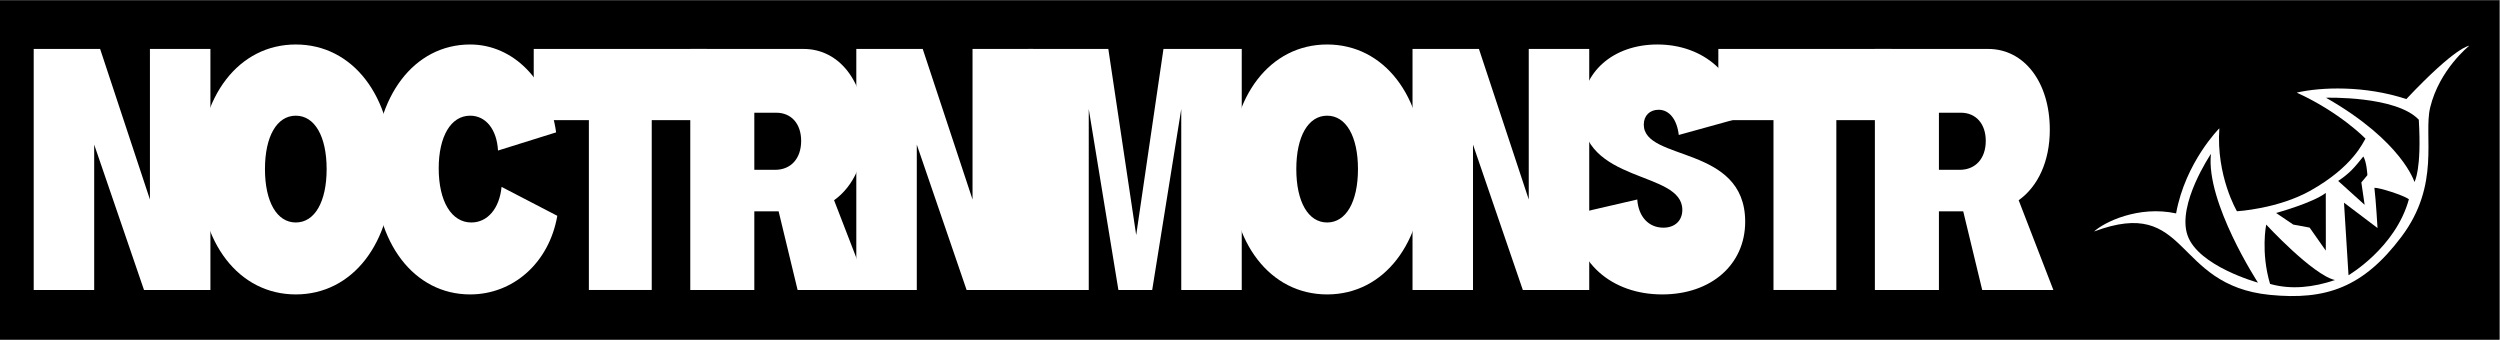
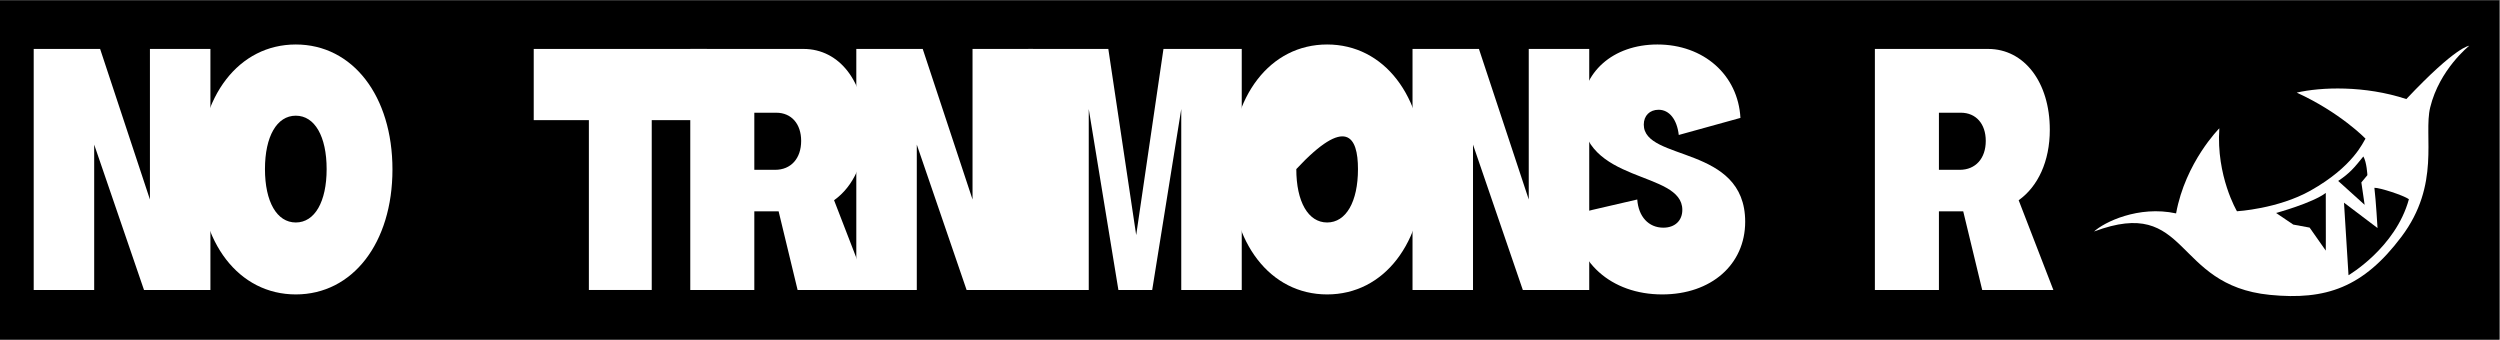
<svg xmlns="http://www.w3.org/2000/svg" xmlns:ns1="http://www.serif.com/" width="100%" height="100%" viewBox="0 0 1266 172" version="1.1" xml:space="preserve" style="fill-rule:evenodd;clip-rule:evenodd;stroke-linejoin:round;stroke-miterlimit:2;">
  <rect x="0" y="0" width="1266" height="172" fill="#808080" stroke="none" />
  <g transform="matrix(1,0,0,1,-81.051,-106.463)">
    <g transform="matrix(1,0,0,1,-1492.44,0)">
      <g id="full-variant" ns1:id="full variant" transform="matrix(1.507,0,0,1.507,1171.21,-463.972)">
        <g transform="matrix(1.034,0,0,0.957,-11.68,18.188)">
          <rect x="269.41" y="376.652" width="812.282" height="119.142" />
        </g>
        <g>
          <g transform="matrix(0.404,0,0,1.333,160.773,-257.368)">
            <g transform="matrix(246.609,0,0,93.479,280.47,550.136)">
              <path d="M0.042,-0L0.246,-0L0.246,-0.392L0.414,-0L0.638,-0L0.638,-0.65L0.434,-0.65L0.434,-0.244L0.266,-0.65L0.042,-0.65L0.042,-0Z" style="fill:white;fill-rule:nonzero;" />
            </g>
            <g transform="matrix(246.609,0,0,93.479,423.503,550.136)">
              <path d="M0.346,0.012C0.538,0.012 0.672,-0.127 0.672,-0.325C0.672,-0.523 0.538,-0.662 0.346,-0.662C0.154,-0.662 0.02,-0.523 0.02,-0.325C0.02,-0.127 0.154,0.012 0.346,0.012ZM0.346,-0.182C0.282,-0.182 0.242,-0.238 0.242,-0.326C0.242,-0.414 0.282,-0.47 0.346,-0.47C0.41,-0.47 0.45,-0.414 0.45,-0.326C0.45,-0.238 0.41,-0.182 0.346,-0.182Z" style="fill:white;fill-rule:nonzero;" />
            </g>
            <g transform="matrix(246.609,0,0,93.479,569.495,550.136)">
-               <path d="M0.342,0.012C0.486,0.012 0.608,-0.072 0.636,-0.2L0.448,-0.278C0.441,-0.22 0.401,-0.182 0.346,-0.182C0.279,-0.182 0.236,-0.239 0.236,-0.328C0.236,-0.414 0.277,-0.47 0.342,-0.47C0.395,-0.47 0.432,-0.433 0.436,-0.376L0.632,-0.425C0.608,-0.564 0.488,-0.662 0.342,-0.662C0.153,-0.662 0.02,-0.522 0.02,-0.324C0.02,-0.127 0.153,0.012 0.342,0.012Z" style="fill:white;fill-rule:nonzero;" />
-             </g>
+               </g>
            <g transform="matrix(246.609,0,0,93.479,706.235,550.136)">
              <path d="M0.188,-0L0.4,-0L0.4,-0.458L0.586,-0.458L0.586,-0.65L0.002,-0.65L0.002,-0.458L0.188,-0.458L0.188,-0Z" style="fill:white;fill-rule:nonzero;" />
            </g>
            <g transform="matrix(246.609,0,0,93.479,826.58,550.136)">
              <path d="M0.042,-0L0.258,-0L0.258,-0.212L0.34,-0.212L0.404,-0L0.644,-0L0.527,-0.242C0.592,-0.279 0.632,-0.347 0.632,-0.432C0.632,-0.56 0.546,-0.65 0.424,-0.65L0.042,-0.65L0.042,-0ZM0.258,-0.324L0.258,-0.478L0.332,-0.478C0.383,-0.478 0.416,-0.448 0.416,-0.402C0.416,-0.355 0.382,-0.324 0.328,-0.324L0.258,-0.324Z" style="fill:white;fill-rule:nonzero;" />
            </g>
            <g transform="matrix(246.609,0,0,93.479,964.681,550.136)">
              <path d="M0.042,-0L0.246,-0L0.246,-0.392L0.414,-0L0.638,-0L0.638,-0.65L0.434,-0.65L0.434,-0.244L0.266,-0.65L0.042,-0.65L0.042,-0Z" style="fill:white;fill-rule:nonzero;" />
            </g>
            <g transform="matrix(246.609,0,0,93.479,1107.71,550.136)">
              <path d="M0.042,-0L0.246,-0L0.246,-0.488L0.346,-0L0.46,-0L0.558,-0.488L0.558,-0L0.762,-0L0.762,-0.65L0.498,-0.65L0.406,-0.148L0.312,-0.65L0.042,-0.65L0.042,-0Z" style="fill:white;fill-rule:nonzero;" />
            </g>
            <g transform="matrix(246.609,0,0,93.479,1281.33,550.136)">
-               <path d="M0.346,0.012C0.538,0.012 0.672,-0.127 0.672,-0.325C0.672,-0.523 0.538,-0.662 0.346,-0.662C0.154,-0.662 0.02,-0.523 0.02,-0.325C0.02,-0.127 0.154,0.012 0.346,0.012ZM0.346,-0.182C0.282,-0.182 0.242,-0.238 0.242,-0.326C0.242,-0.414 0.282,-0.47 0.346,-0.47C0.41,-0.47 0.45,-0.414 0.45,-0.326C0.45,-0.238 0.41,-0.182 0.346,-0.182Z" style="fill:white;fill-rule:nonzero;" />
+               <path d="M0.346,0.012C0.538,0.012 0.672,-0.127 0.672,-0.325C0.672,-0.523 0.538,-0.662 0.346,-0.662C0.154,-0.662 0.02,-0.523 0.02,-0.325C0.02,-0.127 0.154,0.012 0.346,0.012ZM0.346,-0.182C0.282,-0.182 0.242,-0.238 0.242,-0.326C0.41,-0.47 0.45,-0.414 0.45,-0.326C0.45,-0.238 0.41,-0.182 0.346,-0.182Z" style="fill:white;fill-rule:nonzero;" />
            </g>
            <g transform="matrix(246.609,0,0,93.479,1427.32,550.136)">
              <path d="M0.042,-0L0.246,-0L0.246,-0.392L0.414,-0L0.638,-0L0.638,-0.65L0.434,-0.65L0.434,-0.244L0.266,-0.65L0.042,-0.65L0.042,-0Z" style="fill:white;fill-rule:nonzero;" />
            </g>
            <g transform="matrix(246.609,0,0,93.479,1570.35,550.136)">
              <path d="M0.304,0.012C0.47,0.012 0.584,-0.069 0.584,-0.184C0.584,-0.392 0.242,-0.346 0.242,-0.446C0.242,-0.47 0.262,-0.486 0.292,-0.486C0.328,-0.486 0.354,-0.46 0.36,-0.418L0.568,-0.464C0.56,-0.58 0.444,-0.662 0.288,-0.662C0.138,-0.662 0.032,-0.587 0.032,-0.48C0.032,-0.284 0.372,-0.324 0.372,-0.216C0.372,-0.187 0.347,-0.168 0.308,-0.168C0.258,-0.168 0.224,-0.198 0.22,-0.244L0.004,-0.204C0.008,-0.076 0.132,0.012 0.304,0.012Z" style="fill:white;fill-rule:nonzero;" />
            </g>
            <g transform="matrix(246.609,0,0,93.479,1691.55,550.136)">
-               <path d="M0.188,-0L0.4,-0L0.4,-0.458L0.586,-0.458L0.586,-0.65L0.002,-0.65L0.002,-0.458L0.188,-0.458L0.188,-0Z" style="fill:white;fill-rule:nonzero;" />
-             </g>
+               </g>
            <g transform="matrix(246.609,0,0,93.479,1811.89,550.136)">
              <path d="M0.042,-0L0.258,-0L0.258,-0.212L0.34,-0.212L0.404,-0L0.644,-0L0.527,-0.242C0.592,-0.279 0.632,-0.347 0.632,-0.432C0.632,-0.56 0.546,-0.65 0.424,-0.65L0.042,-0.65L0.042,-0ZM0.258,-0.324L0.258,-0.478L0.332,-0.478C0.383,-0.478 0.416,-0.448 0.416,-0.402C0.416,-0.355 0.382,-0.324 0.328,-0.324L0.258,-0.324Z" style="fill:white;fill-rule:nonzero;" />
            </g>
          </g>
          <g transform="matrix(0.318,0,0,0.318,469.147,142.514)">
            <g transform="matrix(1,0,0,1,1709.32,972.45)">
              <path d="M0,-94.707C0,-94.707 -35.884,-58.823 -45.707,-4.785C-85.566,-13.384 -121.922,4.621 -132.389,14.348C-31.115,-23.62 -49.715,71.078 53.372,81.308C112.877,87.213 152.168,73.359 192.367,19.987C234.13,-35.461 215.533,-86.758 222.801,-116.737C232.552,-156.961 264.067,-181.916 264.067,-181.916C264.067,-181.916 250.736,-181.92 197.591,-125.595C153.531,-140.13 107.199,-138.313 81.762,-132.408C127.639,-111.514 154.439,-83.806 154.439,-83.806C152.168,-80.626 141.948,-54.507 96.297,-28.843C61.943,-9.53 18.623,-7.04 18.623,-7.04C18.623,-7.04 -3.494,-44.249 0,-94.707" style="fill:white;" />
            </g>
            <g transform="matrix(1,0,0,1,1700.46,1040.82)">
-               <path d="M0,-136.065C0,-136.065 -36.108,-82.68 -24.752,-49.975C-13.397,-17.27 49.672,0 49.672,0C49.672,0 -5.675,-84.951 0,-136.065" style="fill-rule:nonzero;" />
-             </g>
+               </g>
            <g transform="matrix(1,0,0,1,1758.83,1048.31)">
-               <path d="M0,-68.816C0,-68.816 -5.905,-39.745 4.088,-6.132C26.346,0.227 49.966,-2.498 72.677,-10.22C49.057,-15.671 -0.201,-69.043 0,-68.816" style="fill-rule:nonzero;" />
-             </g>
+               </g>
            <g transform="matrix(1,0,0,1,1769.28,985.792)">
              <path d="M0,-18.565C0,-18.565 38.719,-29.174 52.518,-39.768C52.691,3.238 52.518,21.203 52.518,21.203L35.43,-3.121L18.169,-6.301L0,-18.565Z" style="fill-rule:nonzero;" />
            </g>
            <g transform="matrix(1,0,0,1,1834.91,932.723)">
              <path d="M0,0.649L27.942,25.874L24.475,2.21L30.846,-5.459C30.846,-5.459 30.227,-19.091 26.586,-25.225C17.033,-13.42 12.498,-7.74 0,0.649" style="fill-rule:nonzero;" />
            </g>
            <g transform="matrix(1,0,0,1,1841.04,1017)">
              <path d="M0,-60.673L4.77,15.987C4.77,15.987 54.508,-12.979 68.589,-64.307C63.138,-68.395 37.444,-76.66 32.122,-76.388C33.742,-63.127 35.43,-33.873 35.43,-33.873L0,-60.673Z" style="fill-rule:nonzero;" />
            </g>
            <g transform="matrix(1,0,0,1,1822.02,932.761)">
-               <path d="M0,-87.325C0,-87.325 73.987,-89.54 98.061,-64.103C101.241,-10.504 93.519,1.306 93.519,1.76C93.519,2.215 81.255,-40.937 0,-87.325" style="fill-rule:nonzero;" />
-             </g>
+               </g>
          </g>
        </g>
      </g>
    </g>
  </g>
</svg>